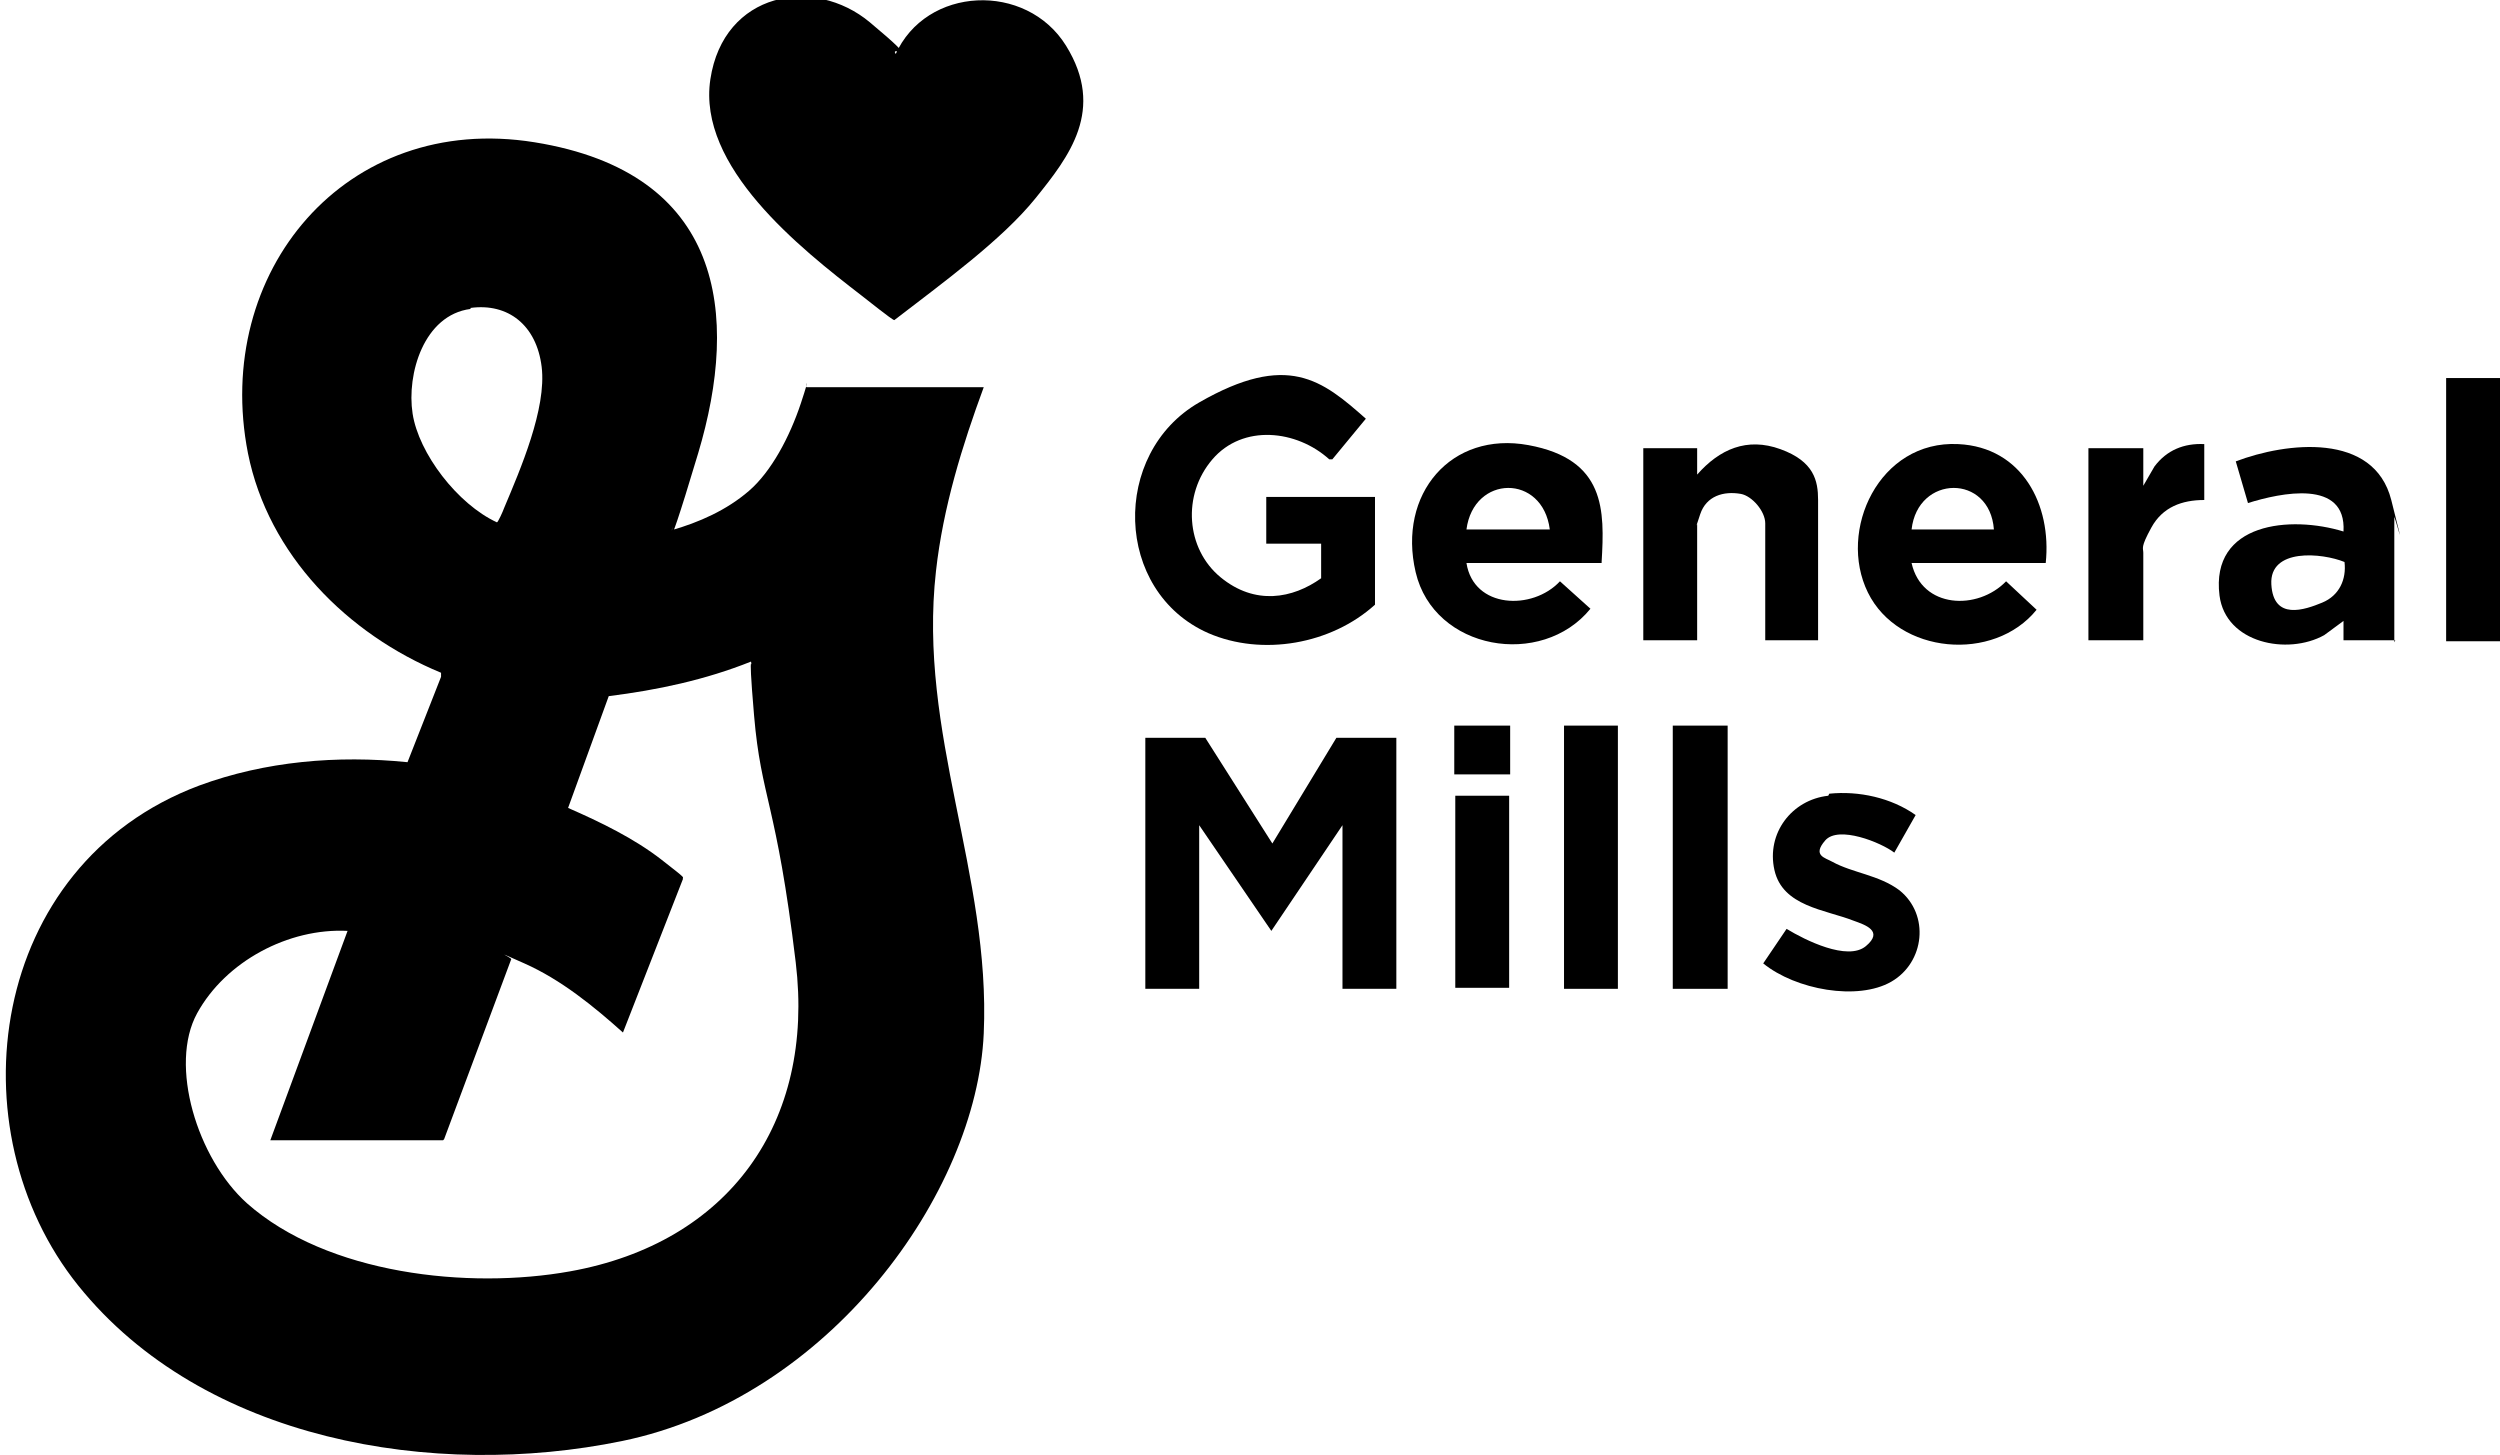
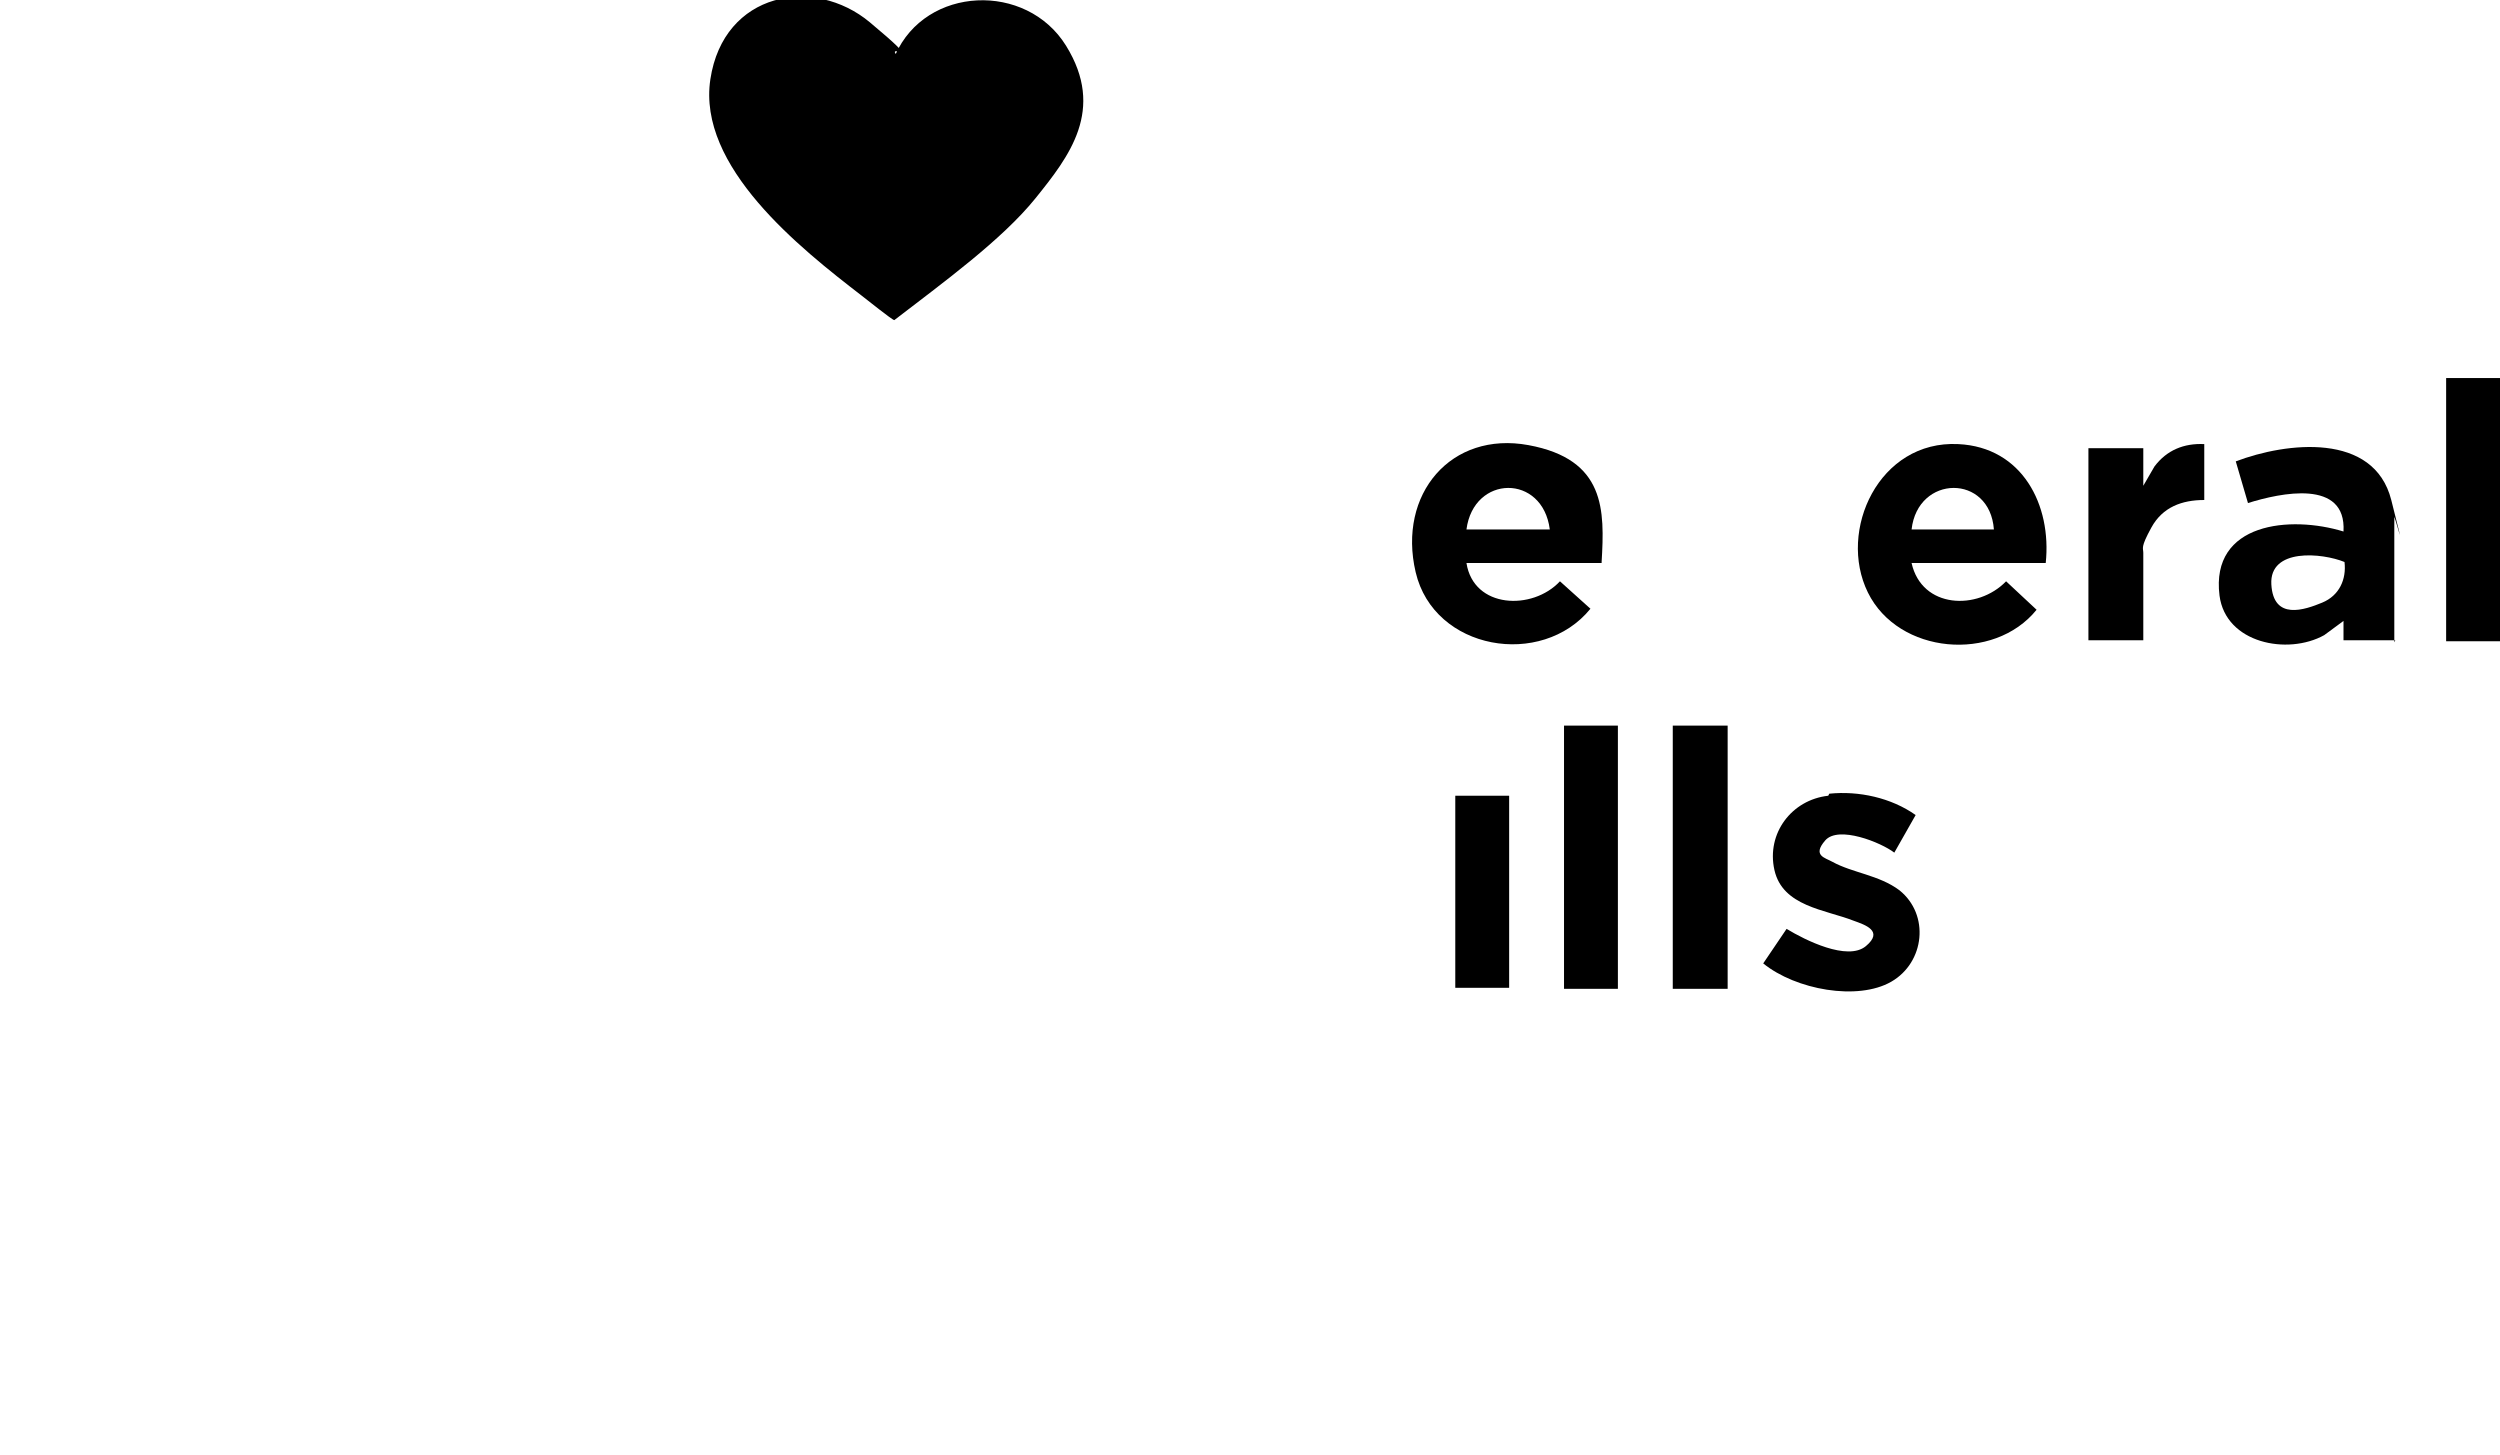
<svg xmlns="http://www.w3.org/2000/svg" viewBox="0 0 246 143.2" version="1.1" id="Layer_1">
-   <path d="M66,52.2c2.8-.8,5.5-2,7.7-3.9s4-5.3,5.1-8.6.3-1.5.6-1.6h17.4c-2.1,5.7-4,11.8-4.7,18.1-1.8,16,5.4,29.8,4.7,45.5s-15.2,35.9-35.6,40.1c-18.5,3.8-41.2,0-53.5-15.3s-8.9-41.4,11.9-49.2c6.5-2.4,13.6-3,20.5-2.3l3.3-8.4v-.4c-9.2-3.8-17-11.6-19-21.6-3.5-17.8,9.6-33.6,28.2-30.6s20.2,16.9,16.1,30.6-2,5-2.6,7.6ZM46.3,30.4c-4.6.6-6.3,6.4-5.7,10.3s4.4,8.9,8.3,10.7c.1,0,.6-1.1.7-1.4,1.6-3.8,4.2-9.8,3.7-13.9s-3.3-6.3-7-5.8ZM43.6,112.2h-17l7.6-20.6c-5.8-.3-12,3-14.8,8.1s0,14.3,4.9,18.7c7.9,7,21.8,8.5,31.8,6.7,15.6-2.8,24.1-14.6,22.2-30.4s-3.4-16.1-4.1-24.3,0-3.6-.3-5.3c-4.5,1.8-9.2,2.8-14,3.4l-4,11c3.2,1.4,6.5,3,9.2,5.1s2,1.6,2.1,1.9l-5.9,15.1c-2.9-2.6-6.1-5.2-9.7-6.8s-1.1-.5-1.3-.4l-6.6,17.7Z" />
  <path d="M88.1,5.4c3-6.8,12.9-7.2,16.8-.9s.3,10.9-3,15-9.1,8.3-13.9,12c-.2,0-2.8-2.1-3.2-2.4-6.1-4.7-16.2-12.7-14.9-21.3s10.2-10.2,15.7-5.6,1.7,2,2.6,3.2Z" />
-   <polygon points="118.6 72.6 125.2 83 131.5 72.6 137.4 72.6 137.4 97.3 132.1 97.3 132.1 81.2 125.1 91.6 118 81.2 118 97.3 112.7 97.3 112.7 72.6 118.6 72.6" />
-   <path d="M130,53.5h-5.4v-4.6h10.7v10.6c-4.3,3.9-11.1,5.1-16.4,2.8-9.3-4.1-9.6-17.7-.9-22.7s12.1-2.2,16.4,1.6l-3.3,4h-.3c-3.2-2.9-8.5-3.5-11.5,0s-2.6,8.8.8,11.6,7.1,2.1,9.9.1v-3.5Z" />
  <path d="M157.6,55.4h-13.3c.7,4.5,6.5,4.7,9.2,1.8l3,2.7c-4.8,5.9-15.4,4.1-17.2-3.6s3.5-13.9,11.1-12.5,7.5,6.4,7.2,11.5ZM152.5,52.1c-.7-5.5-7.5-5.4-8.2,0h8.2Z" />
  <path d="M201.4,55.4h-13.3c1,4.5,6.5,4.7,9.3,1.8l3,2.8c-4.2,5.2-13.6,4.4-16.6-1.7s1.1-15,8.9-14.6c6.3.3,9.2,6,8.6,11.7ZM196.2,52.1c-.4-5.5-7.5-5.4-8.1,0h8.1Z" />
  <path d="M235.7,63h-5.1v-1.9l-1.9,1.4c-3.6,2-9.7.8-10.3-3.9-.9-7.2,7-7.9,12.2-6.3.3-5.2-6.2-3.8-9.4-2.8l-1.2-4.1c5-1.9,13.6-2.9,15.3,3.8s.3,1.4.3,1.7v12.3ZM230.7,55.3c-2.2-.9-7.4-1.4-7.2,2.2s3.3,2.5,5,1.8,2.4-2.3,2.2-4Z" />
-   <path d="M179,63h-5.3v-11.5c0-1.2-1.3-2.7-2.4-2.9-1.7-.3-3.4.2-4,2s-.3.9-.3,1v11.4h-5.3v-18.9h5.3v2.6c2.2-2.5,4.9-3.7,8.2-2.5s3.7,3.1,3.7,5v13.8Z" />
  <path d="M180,78.1c2.9-.3,6.1.4,8.5,2.1l-2.1,3.7c-1.3-1-5.5-2.7-6.8-1.2s0,1.7.7,2.1c2,1.1,4.6,1.3,6.6,2.8,3,2.4,2.5,7.1-.8,9s-9.4.8-12.6-1.8l2.3-3.4c1.8,1.1,6,3.2,7.8,1.7s-.1-2.1-1.2-2.5c-2.8-1.1-7-1.4-7.8-5s1.7-6.9,5.3-7.3Z" />
  <rect height="25.9" width="5.4" y="71.4" x="164.6" />
  <rect height="25.9" width="5.3" y="37.2" x="240.7" />
  <rect height="25.9" width="5.3" y="71.4" x="153.9" />
  <path d="M216.9,43.7v5.5c-2.2,0-4.1.7-5.2,2.7s-.8,2-.8,2.5v8.6h-5.4v-18.9h5.4v3.7l1.1-1.9c1.2-1.6,2.9-2.3,4.9-2.2Z" />
  <rect height="18.9" width="5.3" y="78.3" x="143.2" />
-   <rect height="4.8" width="5.5" y="71.4" x="143.1" />
</svg>